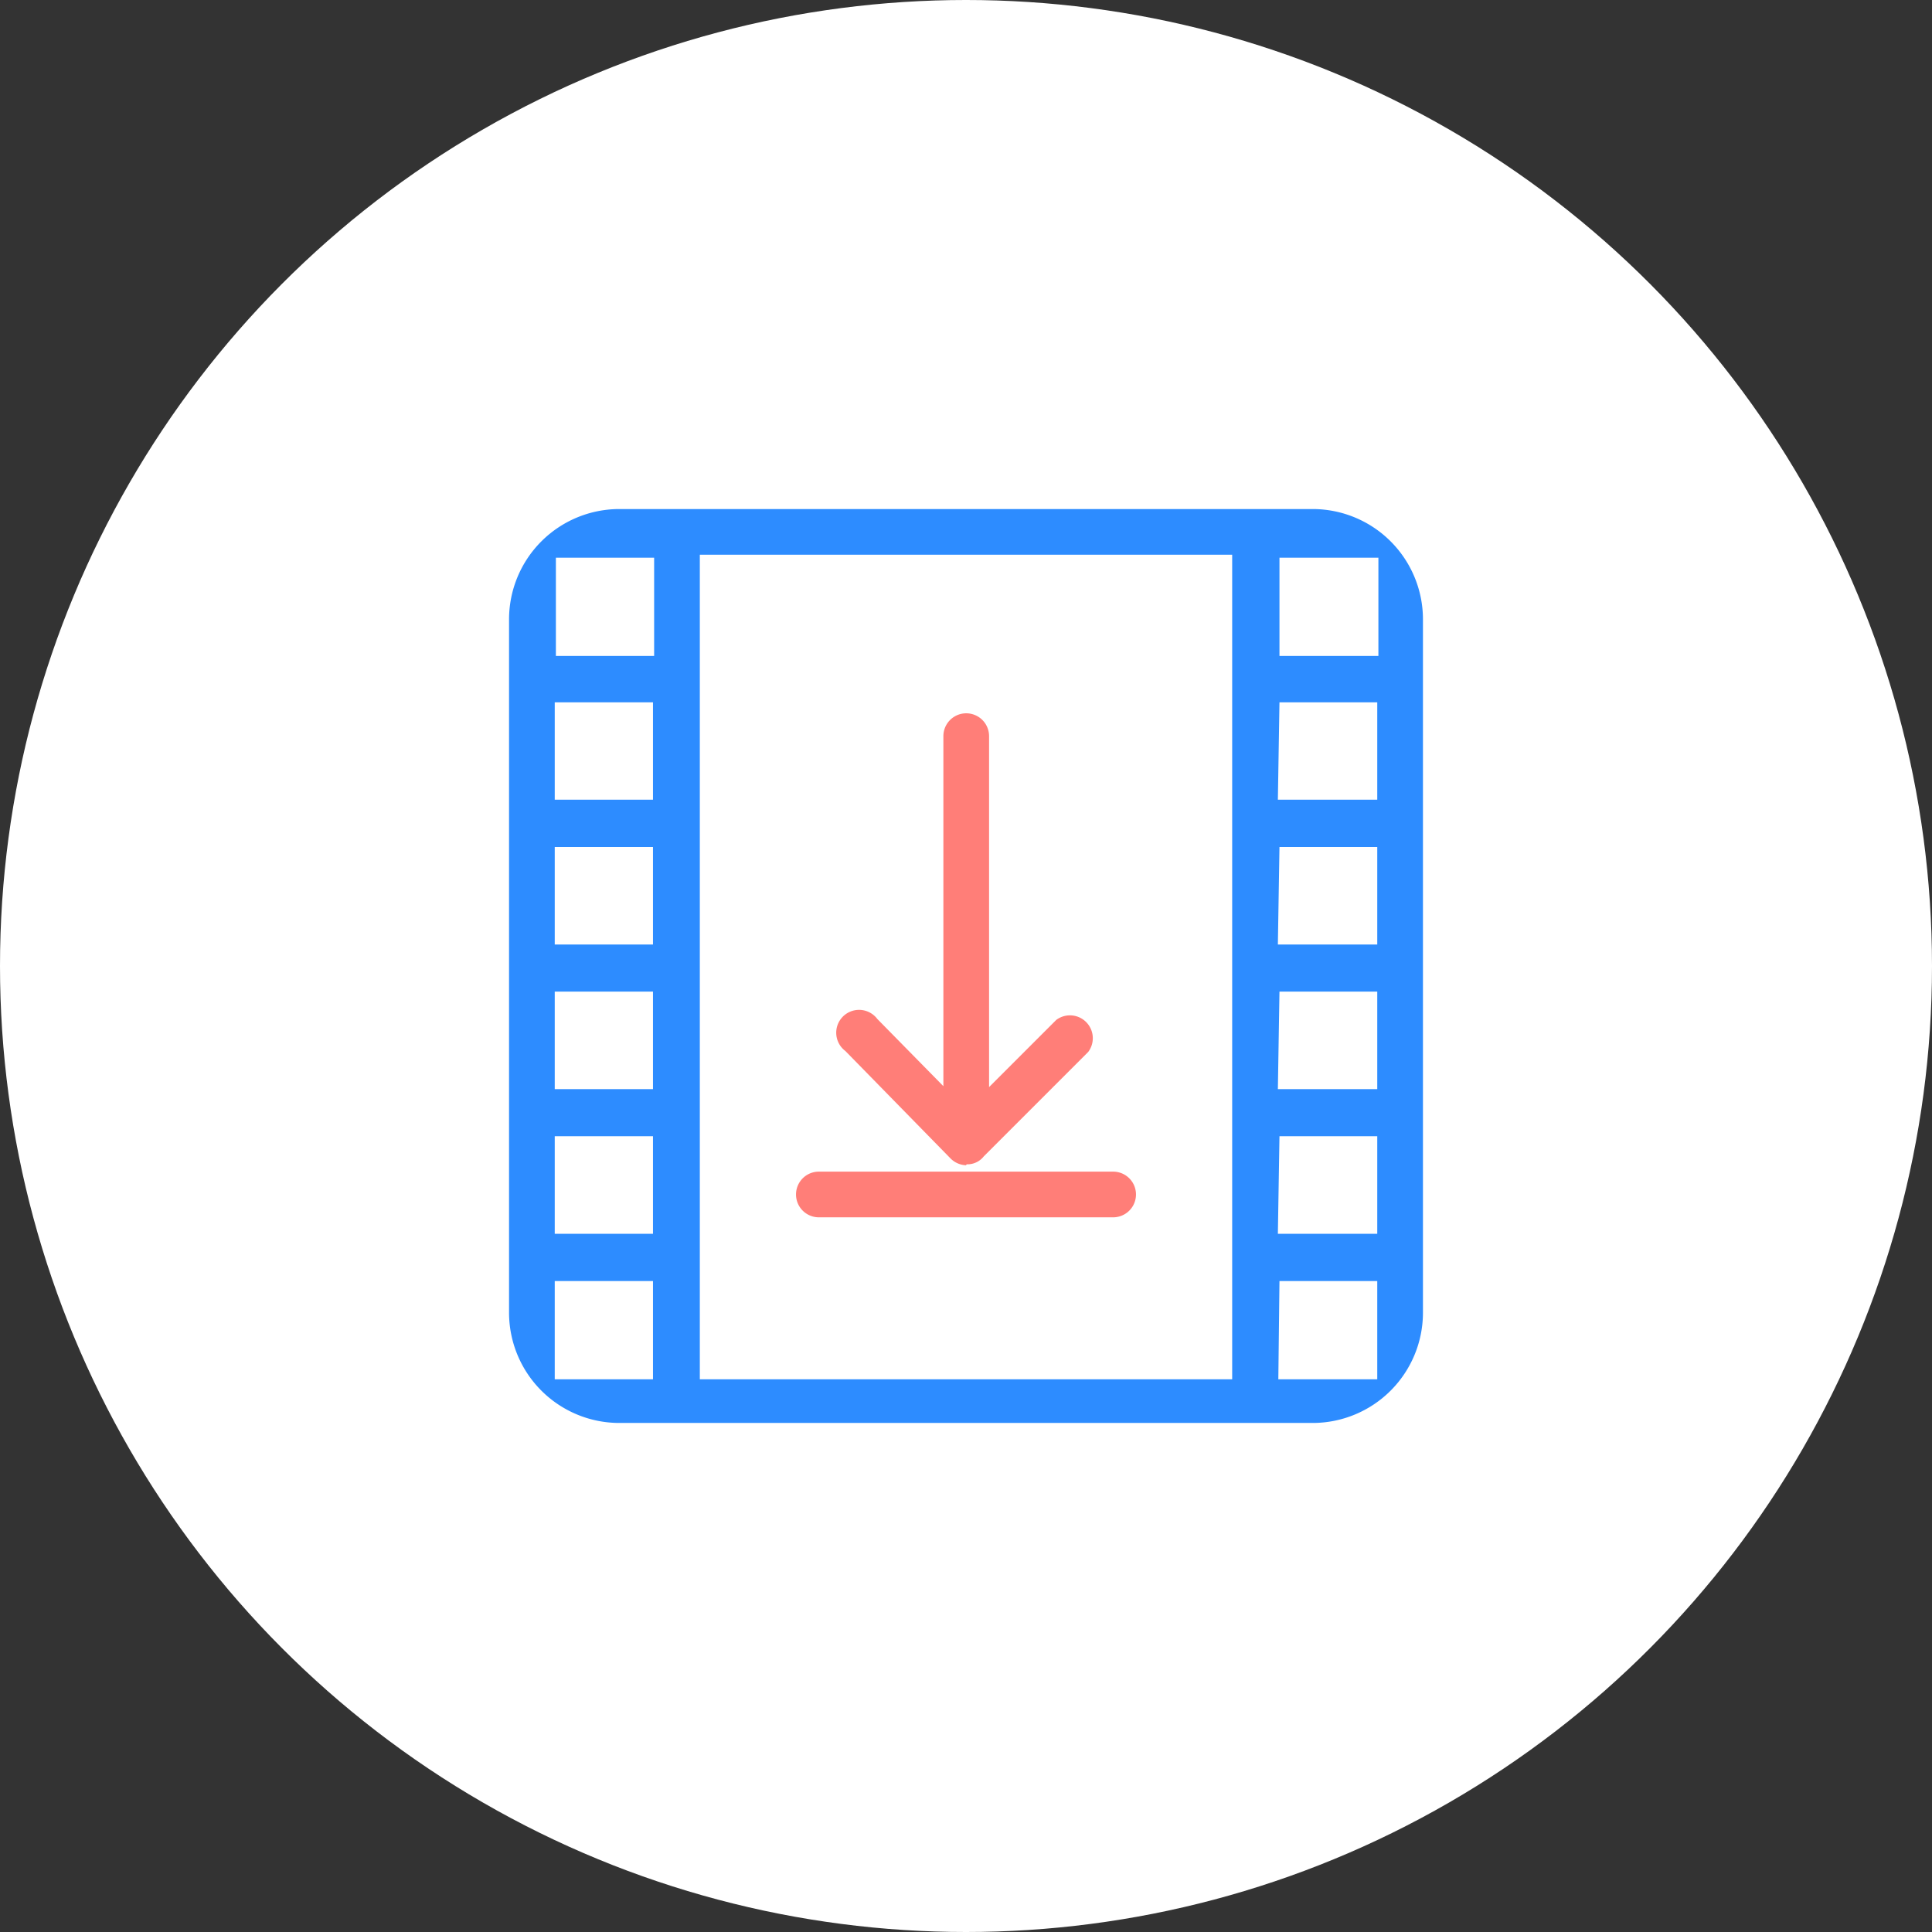
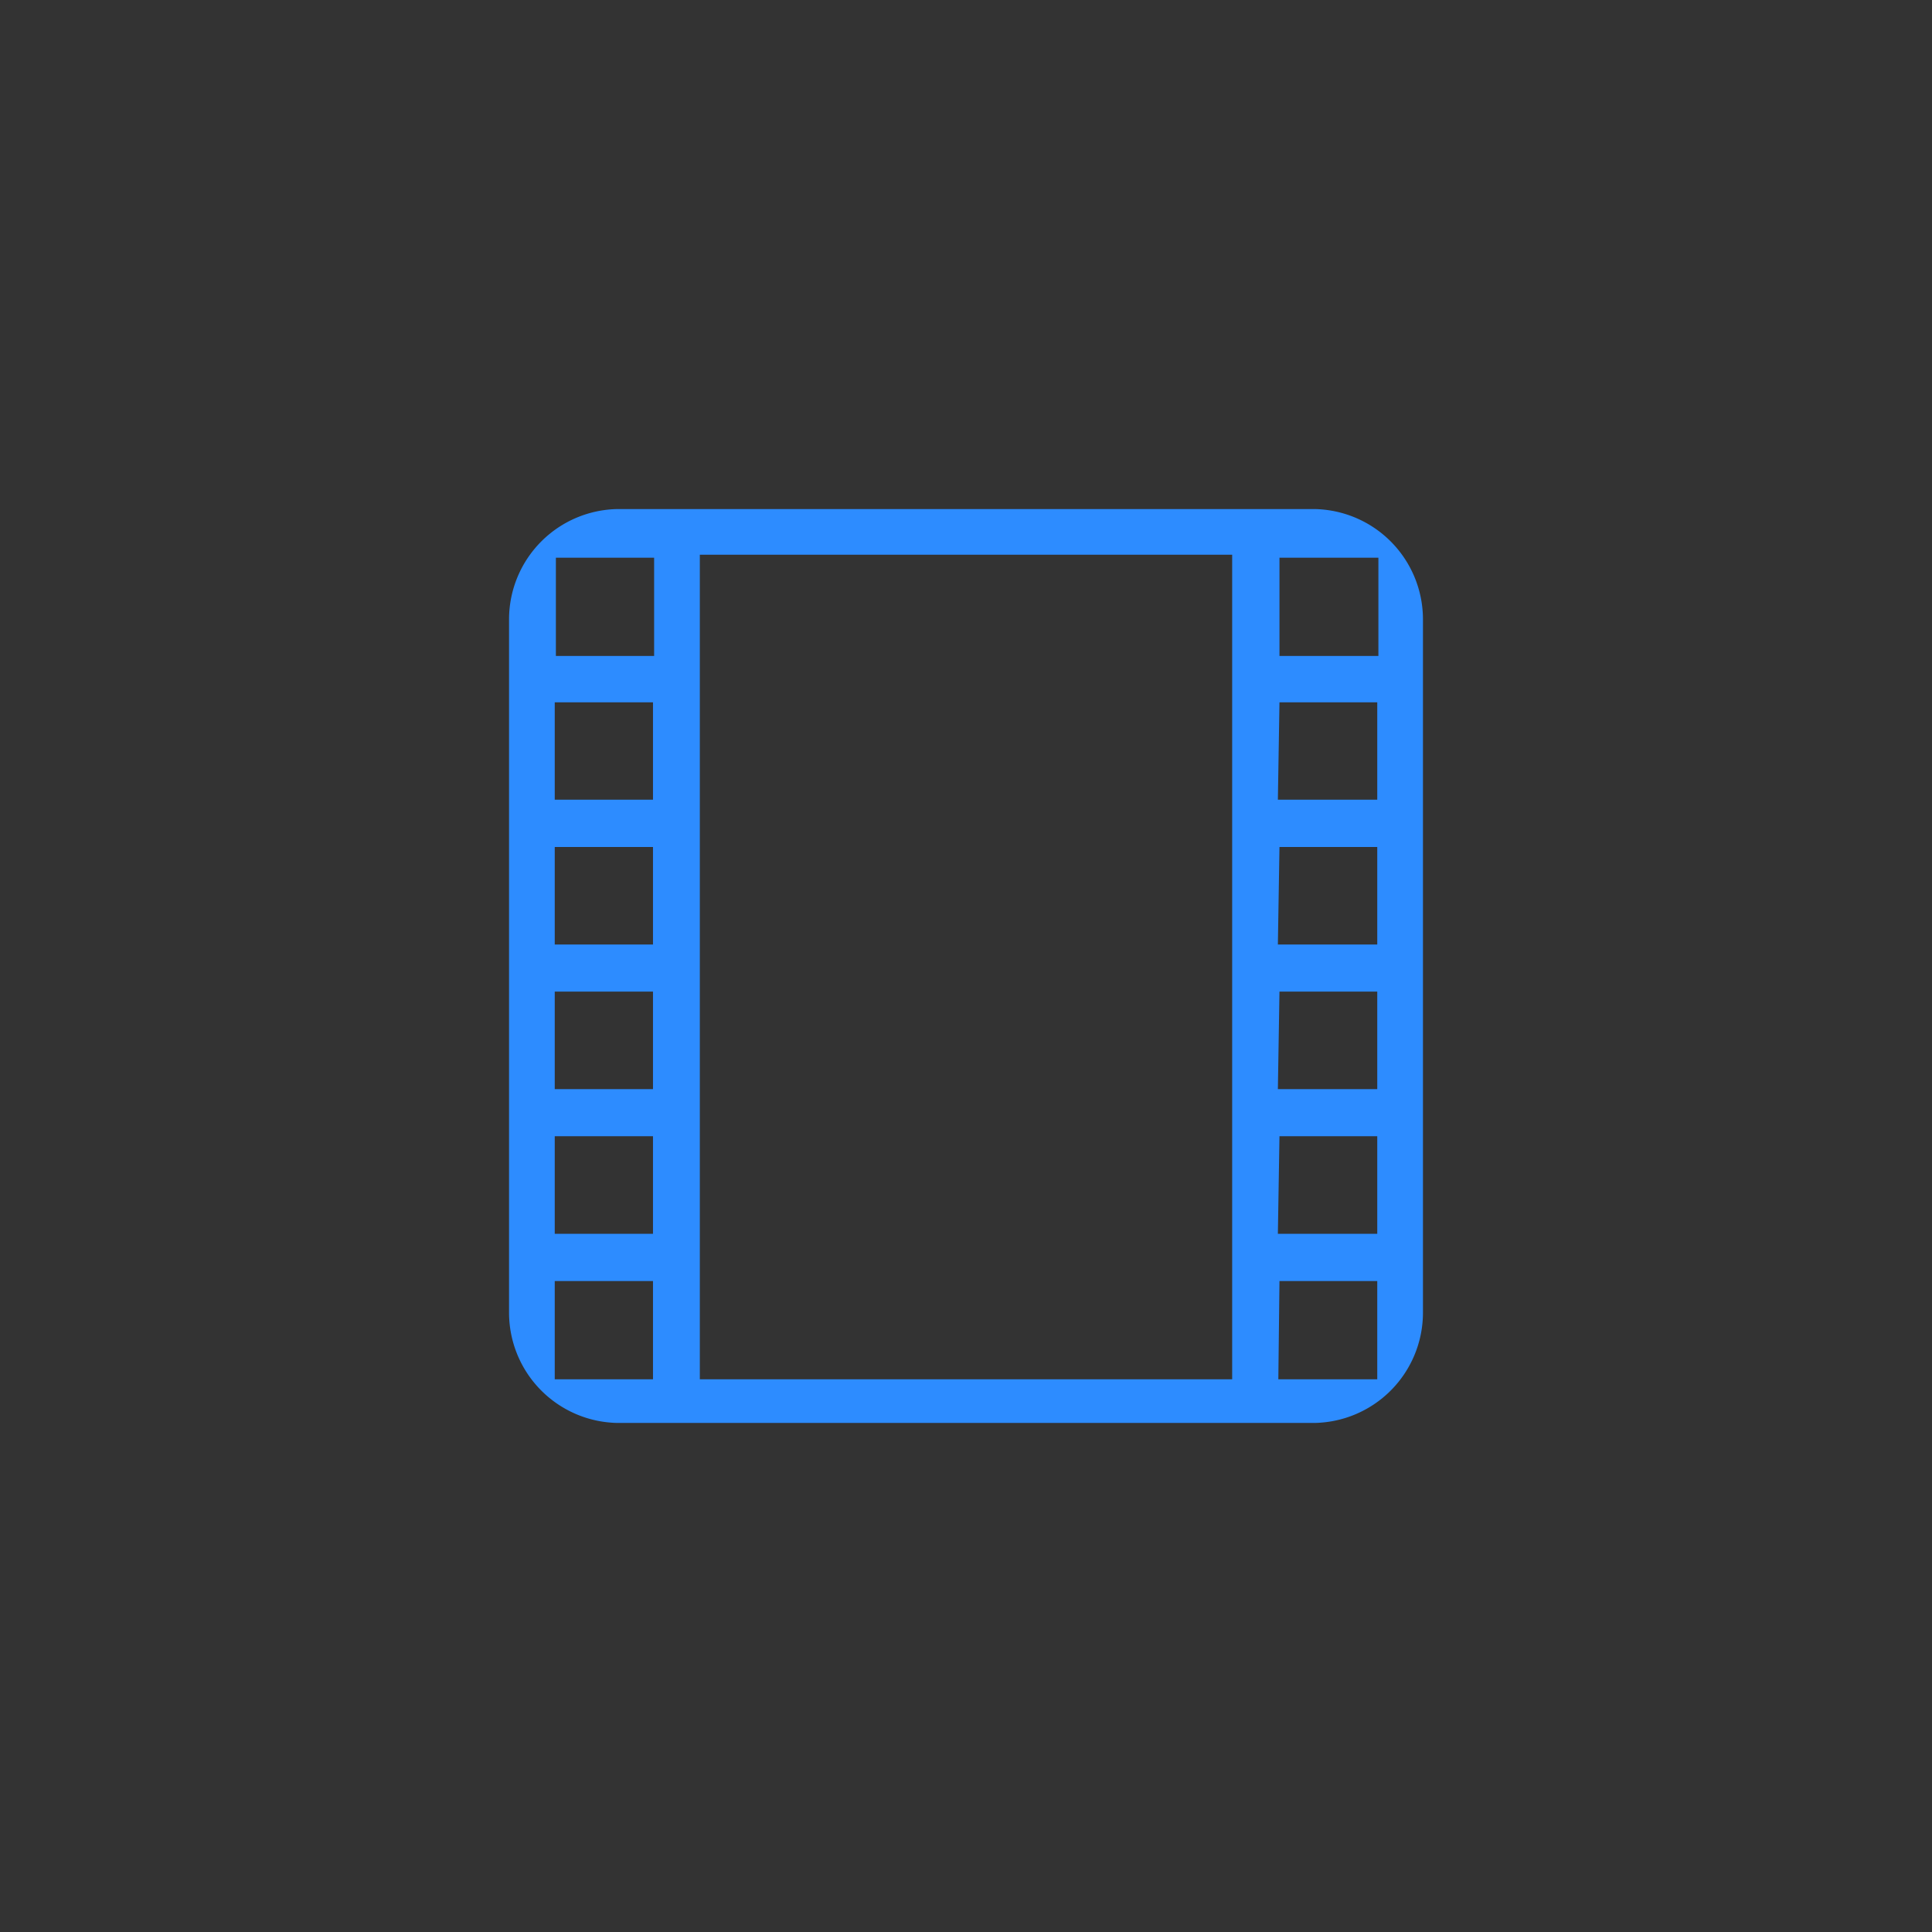
<svg xmlns="http://www.w3.org/2000/svg" id="VCU" viewBox="0 0 84.56 84.56">
  <rect x="0" y="0" width="84.56" height="84.56" fill="#333333" stroke="none" />
  <defs>
    <style>.cls-1{fill:#fff;}.cls-2{fill:#ff7e78;}.cls-3{fill:#2d8cff;}</style>
  </defs>
  <title>video-merger</title>
-   <circle class="cls-1" cx="42.28" cy="42.28" r="42.28" />
-   <path class="cls-2" d="M35.84,53.28a1,1,0,0,1,0-2H48.72a1,1,0,0,1,0,2Z" />
-   <path class="cls-2" d="M42.28,51a1,1,0,0,1-.67-.29L37,46a1,1,0,0,1,1.2-1.6,1,1,0,0,1,.2.2l2.89,2.94V32.22a1,1,0,0,1,2,0V47.58l2.94-2.94a1,1,0,0,1,1.4.2,1,1,0,0,1,0,1.2l-4.57,4.57a.91.91,0,0,1-.75.35Z" />
  <path class="cls-3" d="M27.09,62.28a4.83,4.83,0,0,1-4.81-4.81V27.09a4.83,4.83,0,0,1,4.81-4.81H57.47a4.83,4.83,0,0,1,4.81,4.81V57.47a4.83,4.83,0,0,1-4.81,4.81Zm3.54-1.91h23.3V24.28H30.63Zm25.32,0h4.33v-4.3H56Zm-31.67,0h4.3v-4.3h-4.3ZM55.93,54h4.35V49.73H56ZM24.28,54h4.3V49.73h-4.3Zm31.65-6.33h4.35V43.4H56Zm-31.65,0h4.3V43.4h-4.3Zm31.65-6.33h4.35V37.07H56Zm-31.65,0h4.3V37.07h-4.3ZM55.93,35h4.35V30.74H56ZM24.28,35h4.3V30.74h-4.3ZM56,28.71h4.33v-4.3H56Zm-31.67,0h4.3v-4.3h-4.3Z" />
</svg>